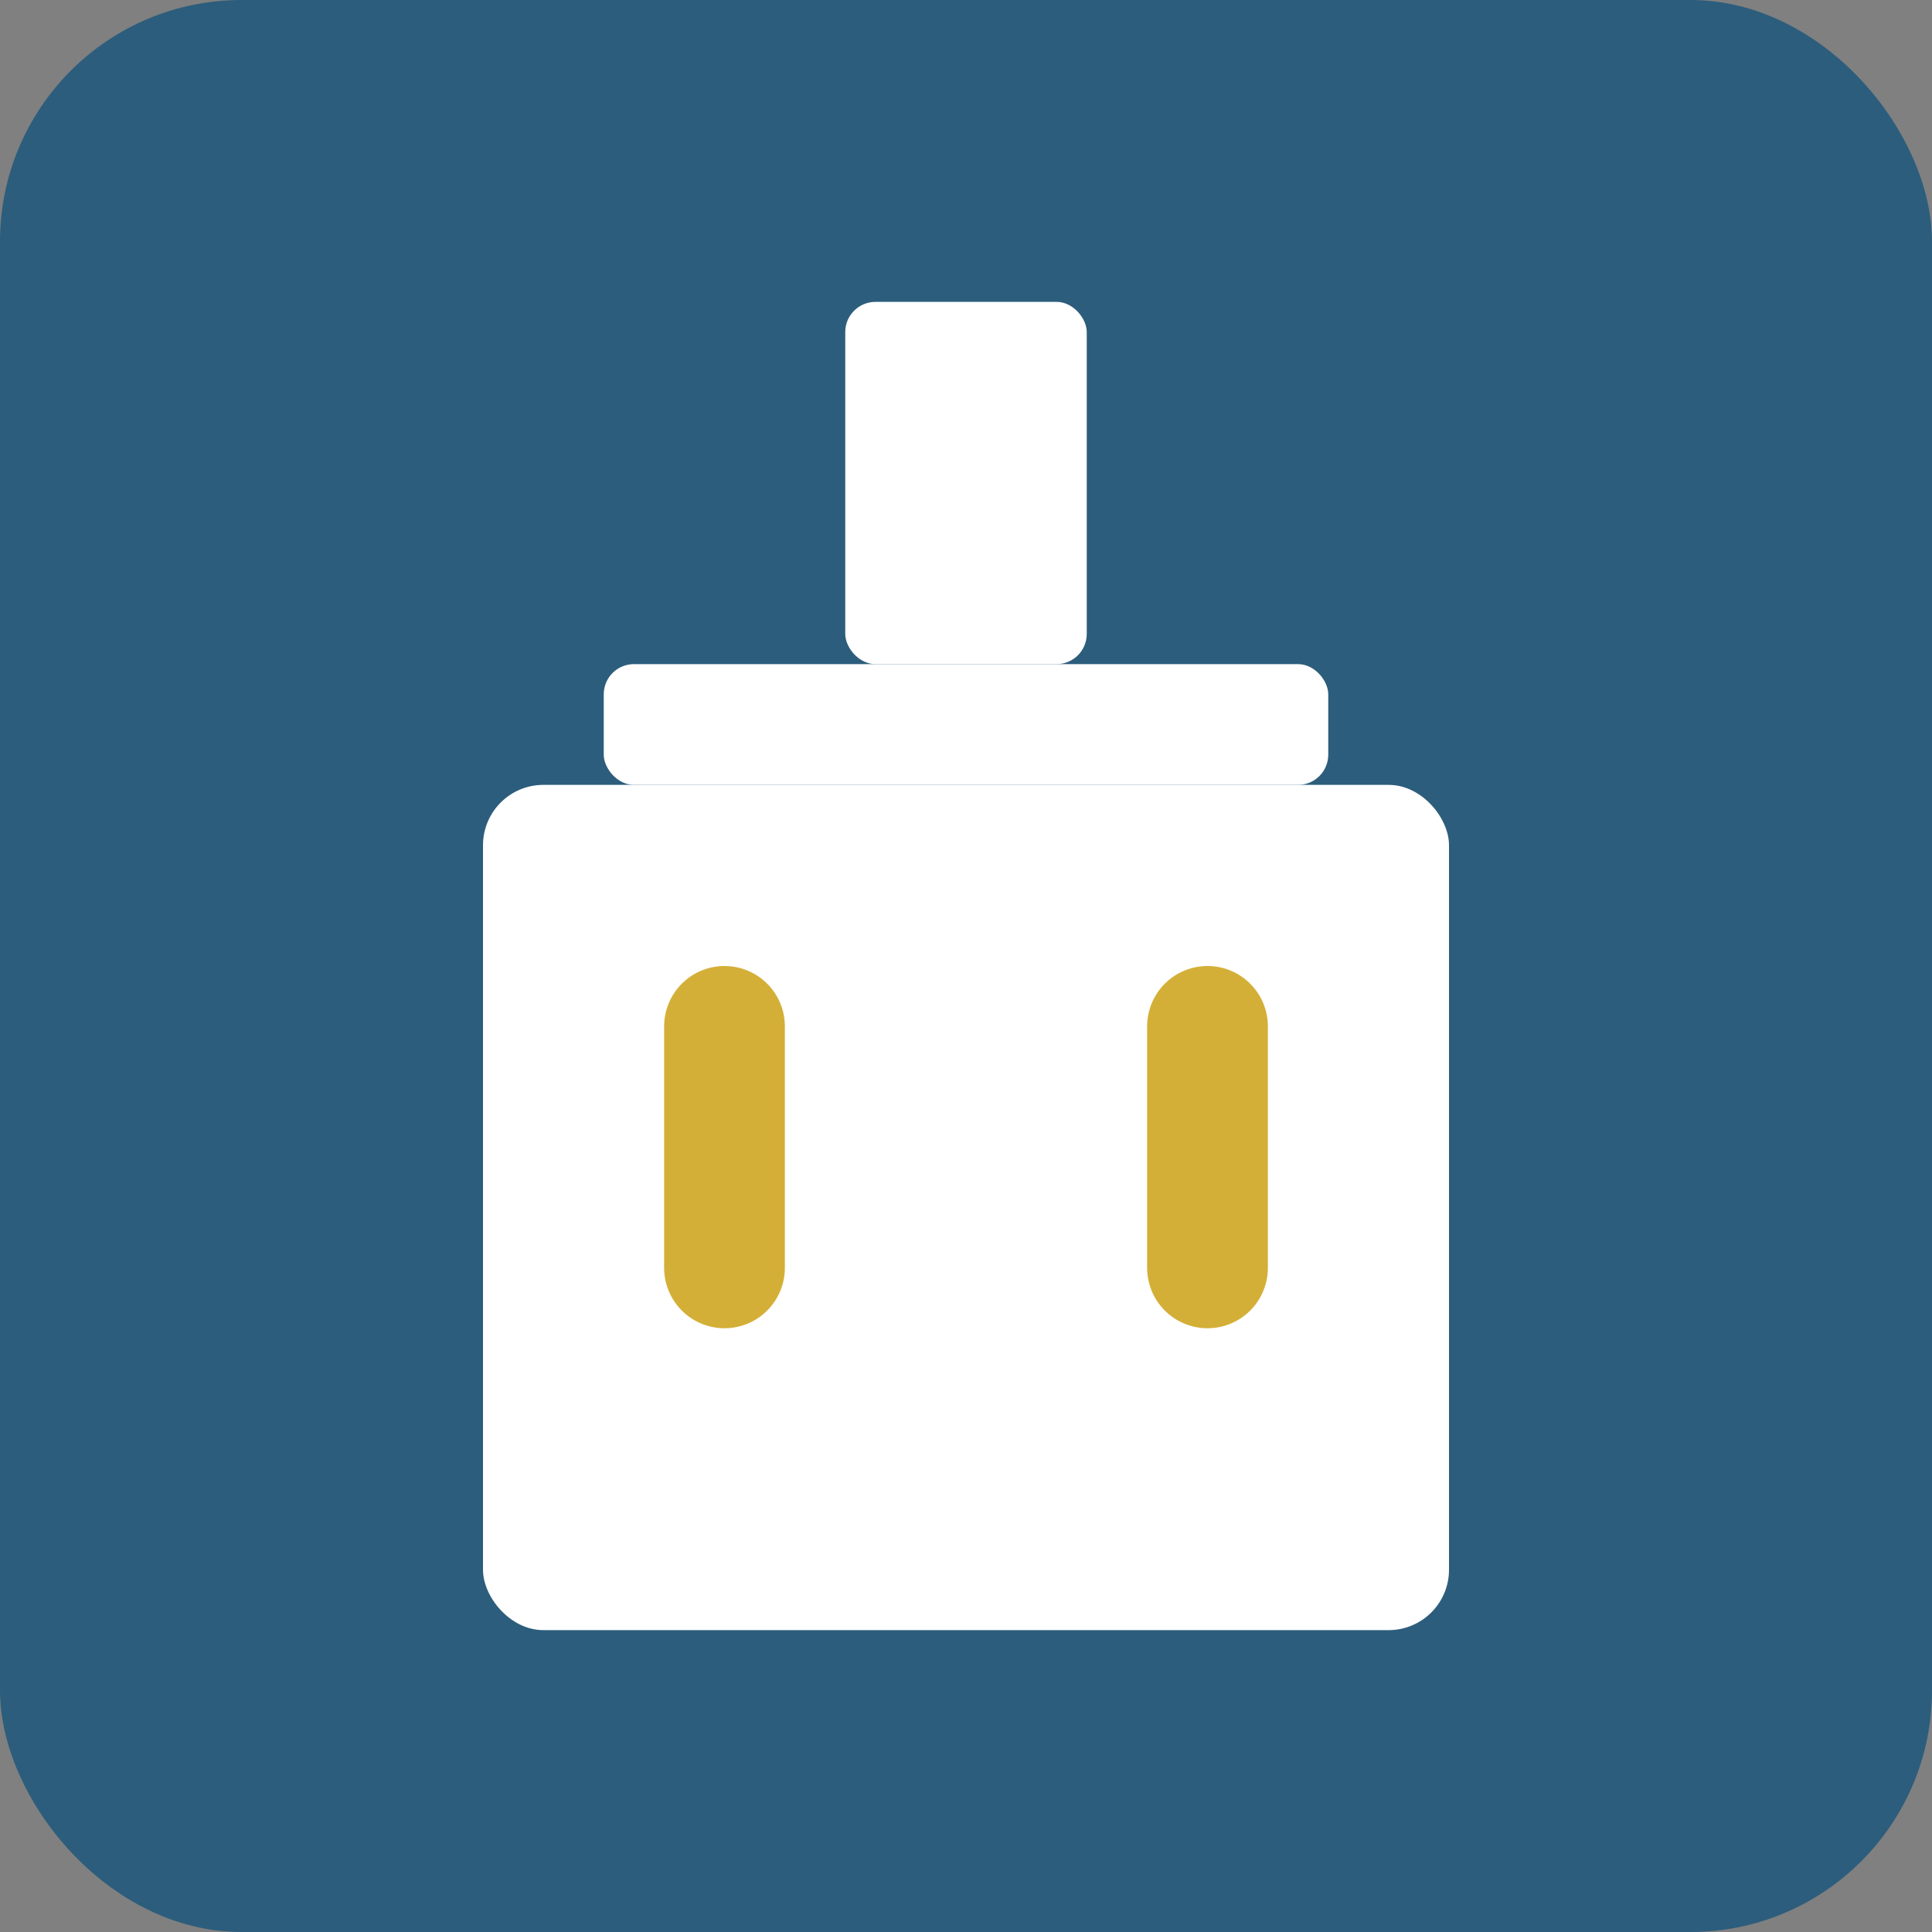
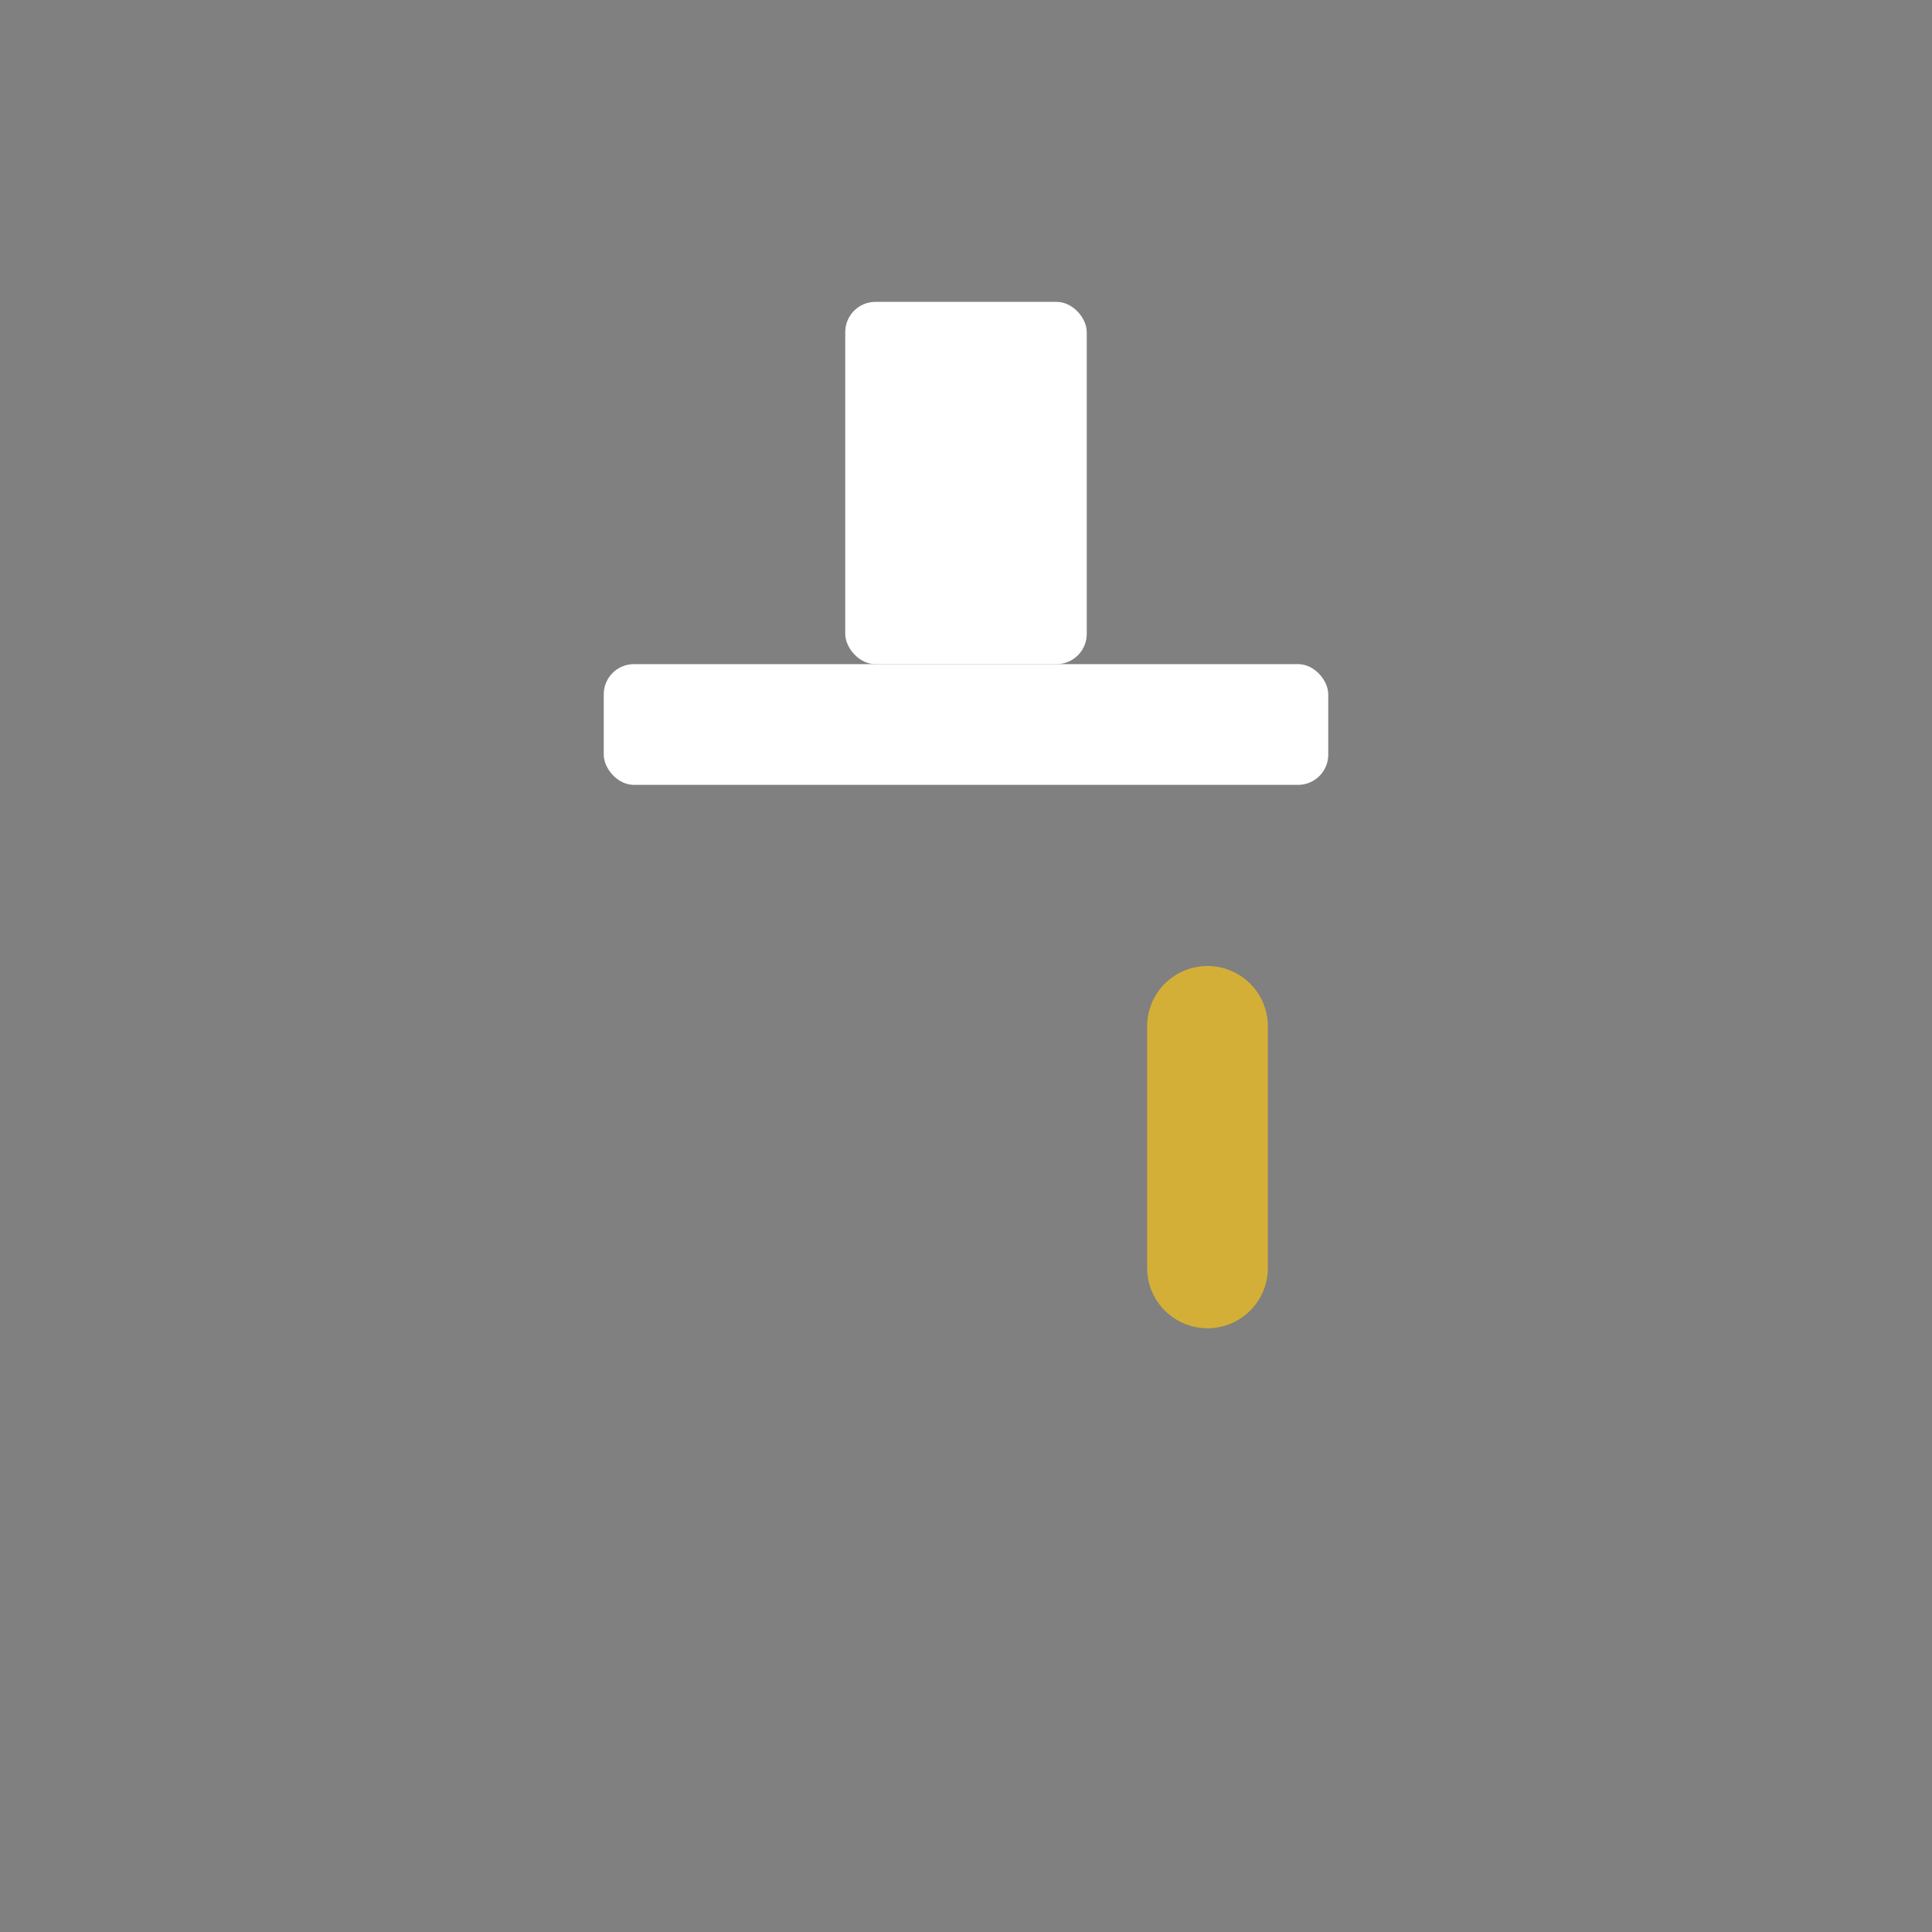
<svg xmlns="http://www.w3.org/2000/svg" width="32" height="32" viewBox="0 0 32 32">
  <rect x="0" y="0" width="32" height="32" fill="#808080" stroke="none" />
-   <rect width="32" height="32" rx="4" fill="#2c5d7c" />
-   <rect x="8" y="13" width="16" height="14" rx="1" fill="white" />
  <rect x="10" y="11" width="12" height="2" rx="0.5" fill="white" />
  <rect x="14" y="5" width="4" height="6" rx="0.5" fill="white" />
-   <line x1="12" y1="17" x2="12" y2="21" stroke="#d4af37" stroke-width="2" stroke-linecap="round" />
  <line x1="20" y1="17" x2="20" y2="21" stroke="#d4af37" stroke-width="2" stroke-linecap="round" />
</svg>